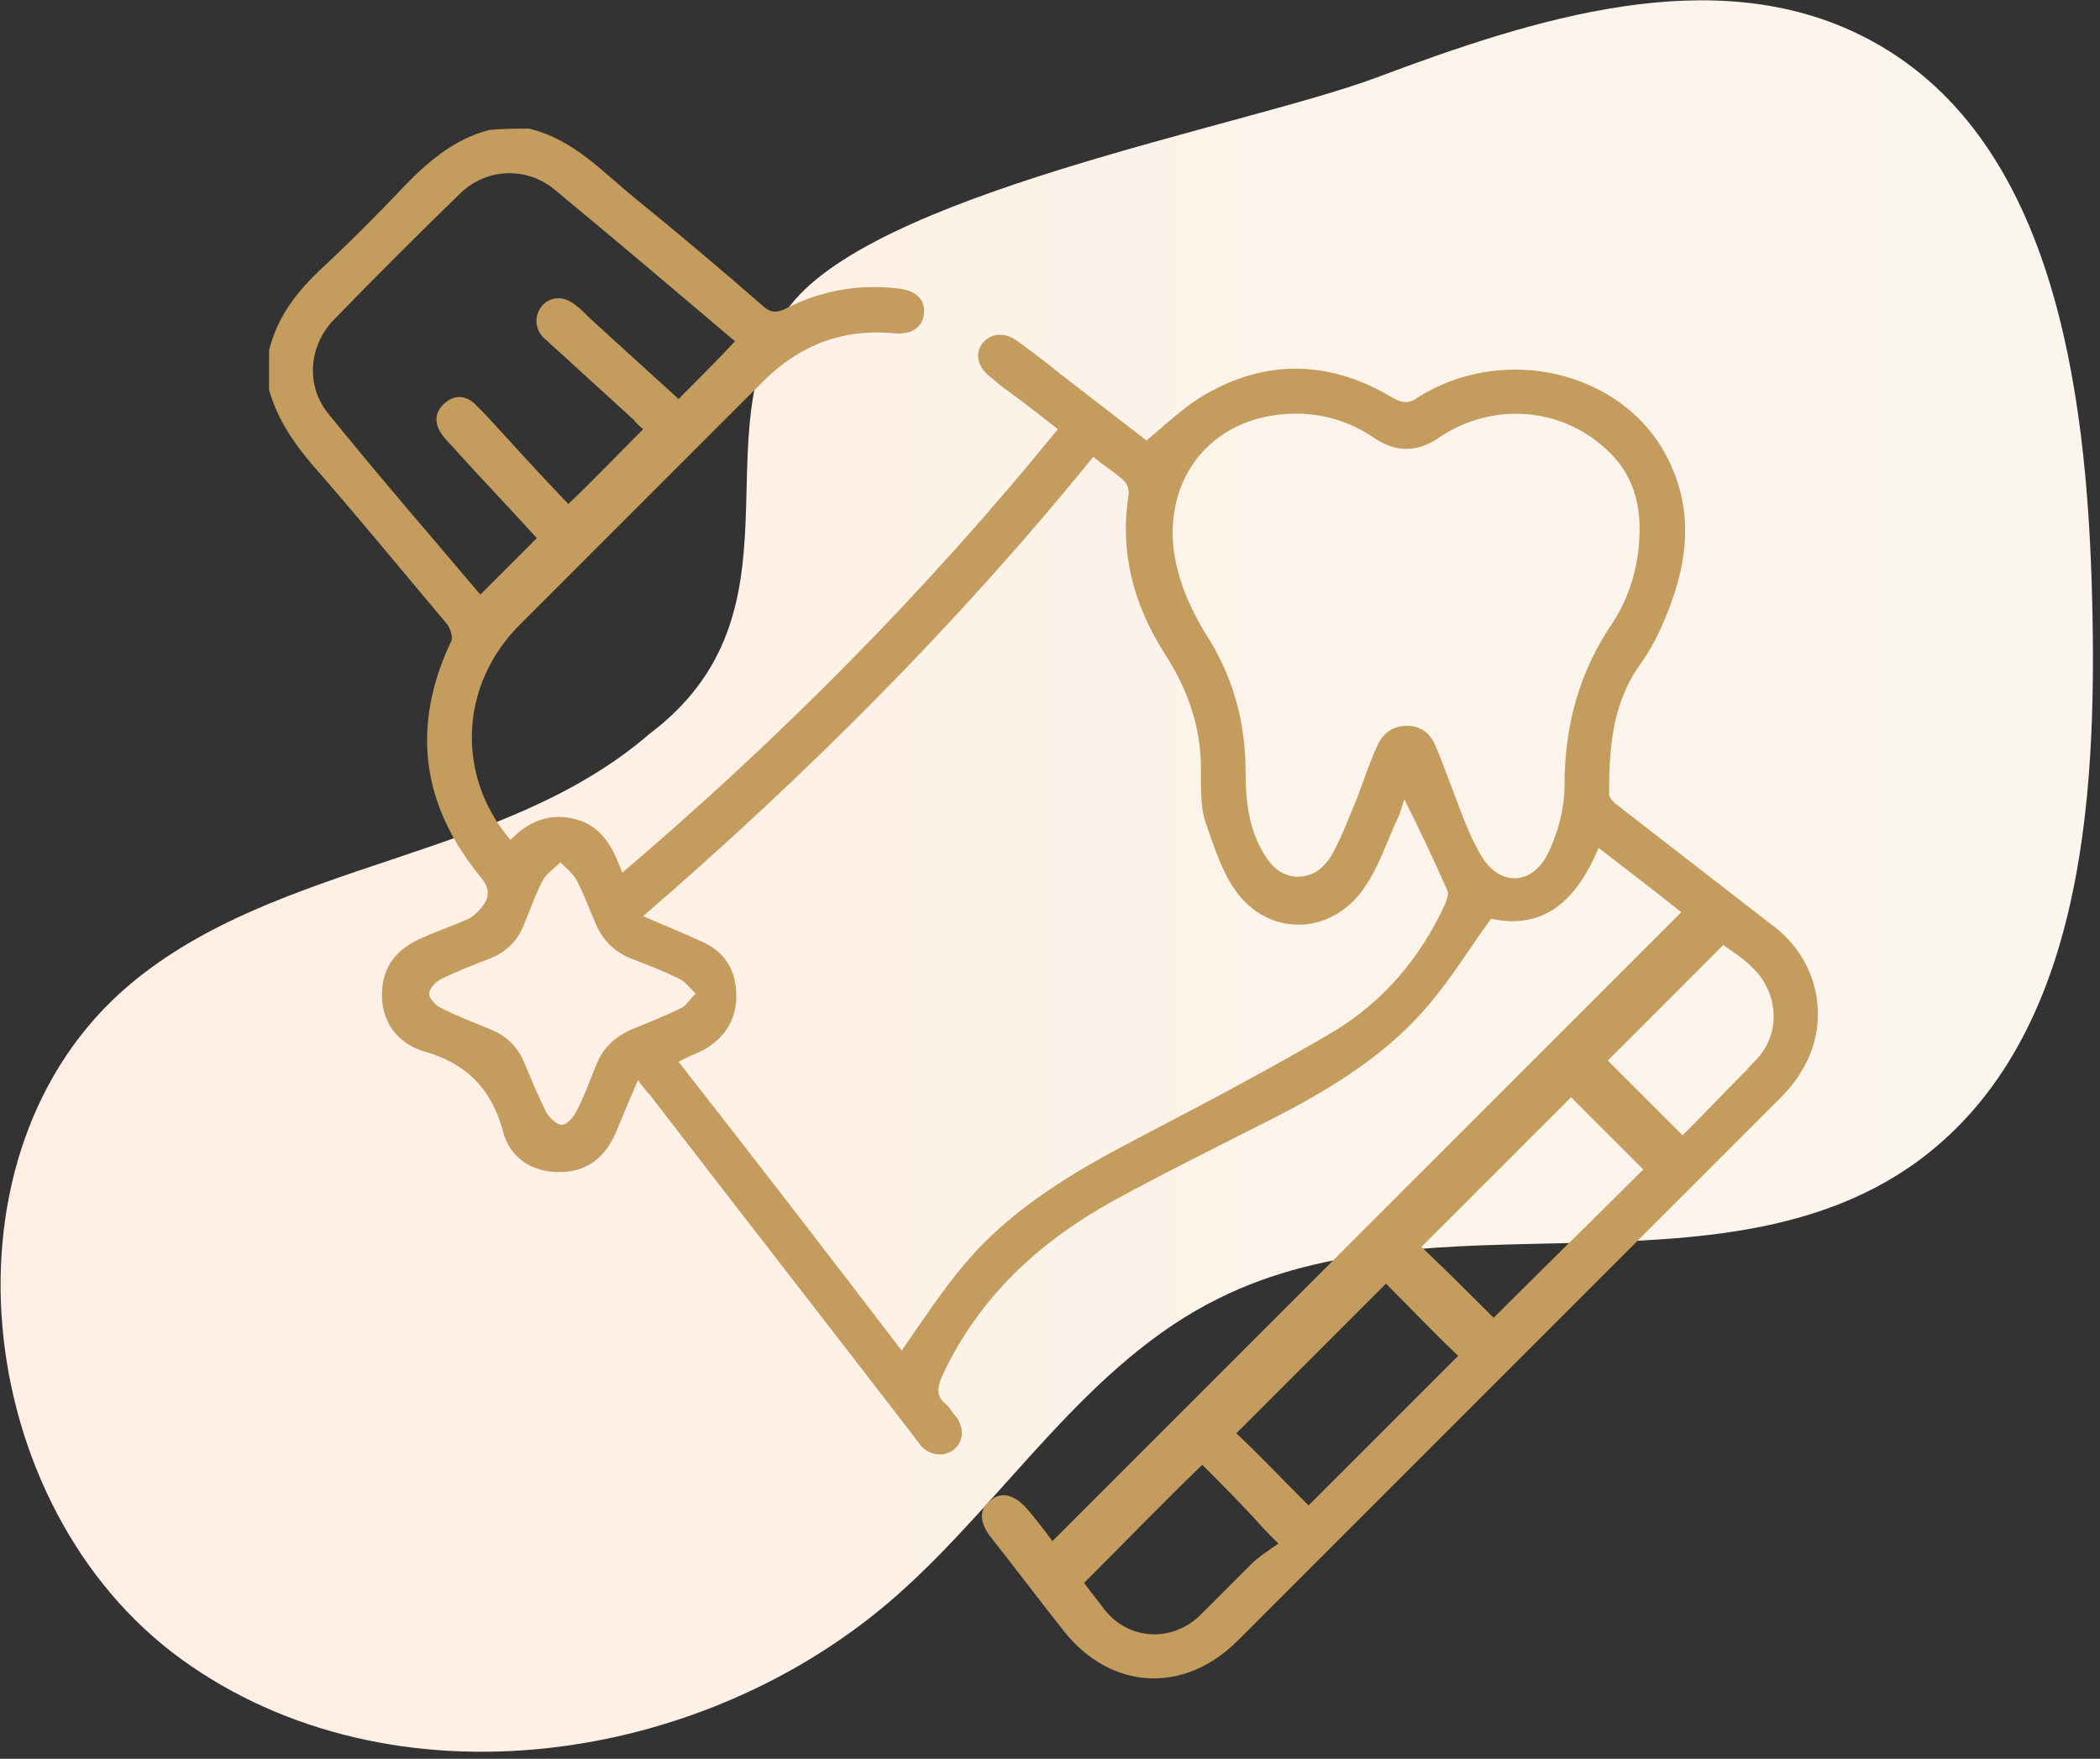
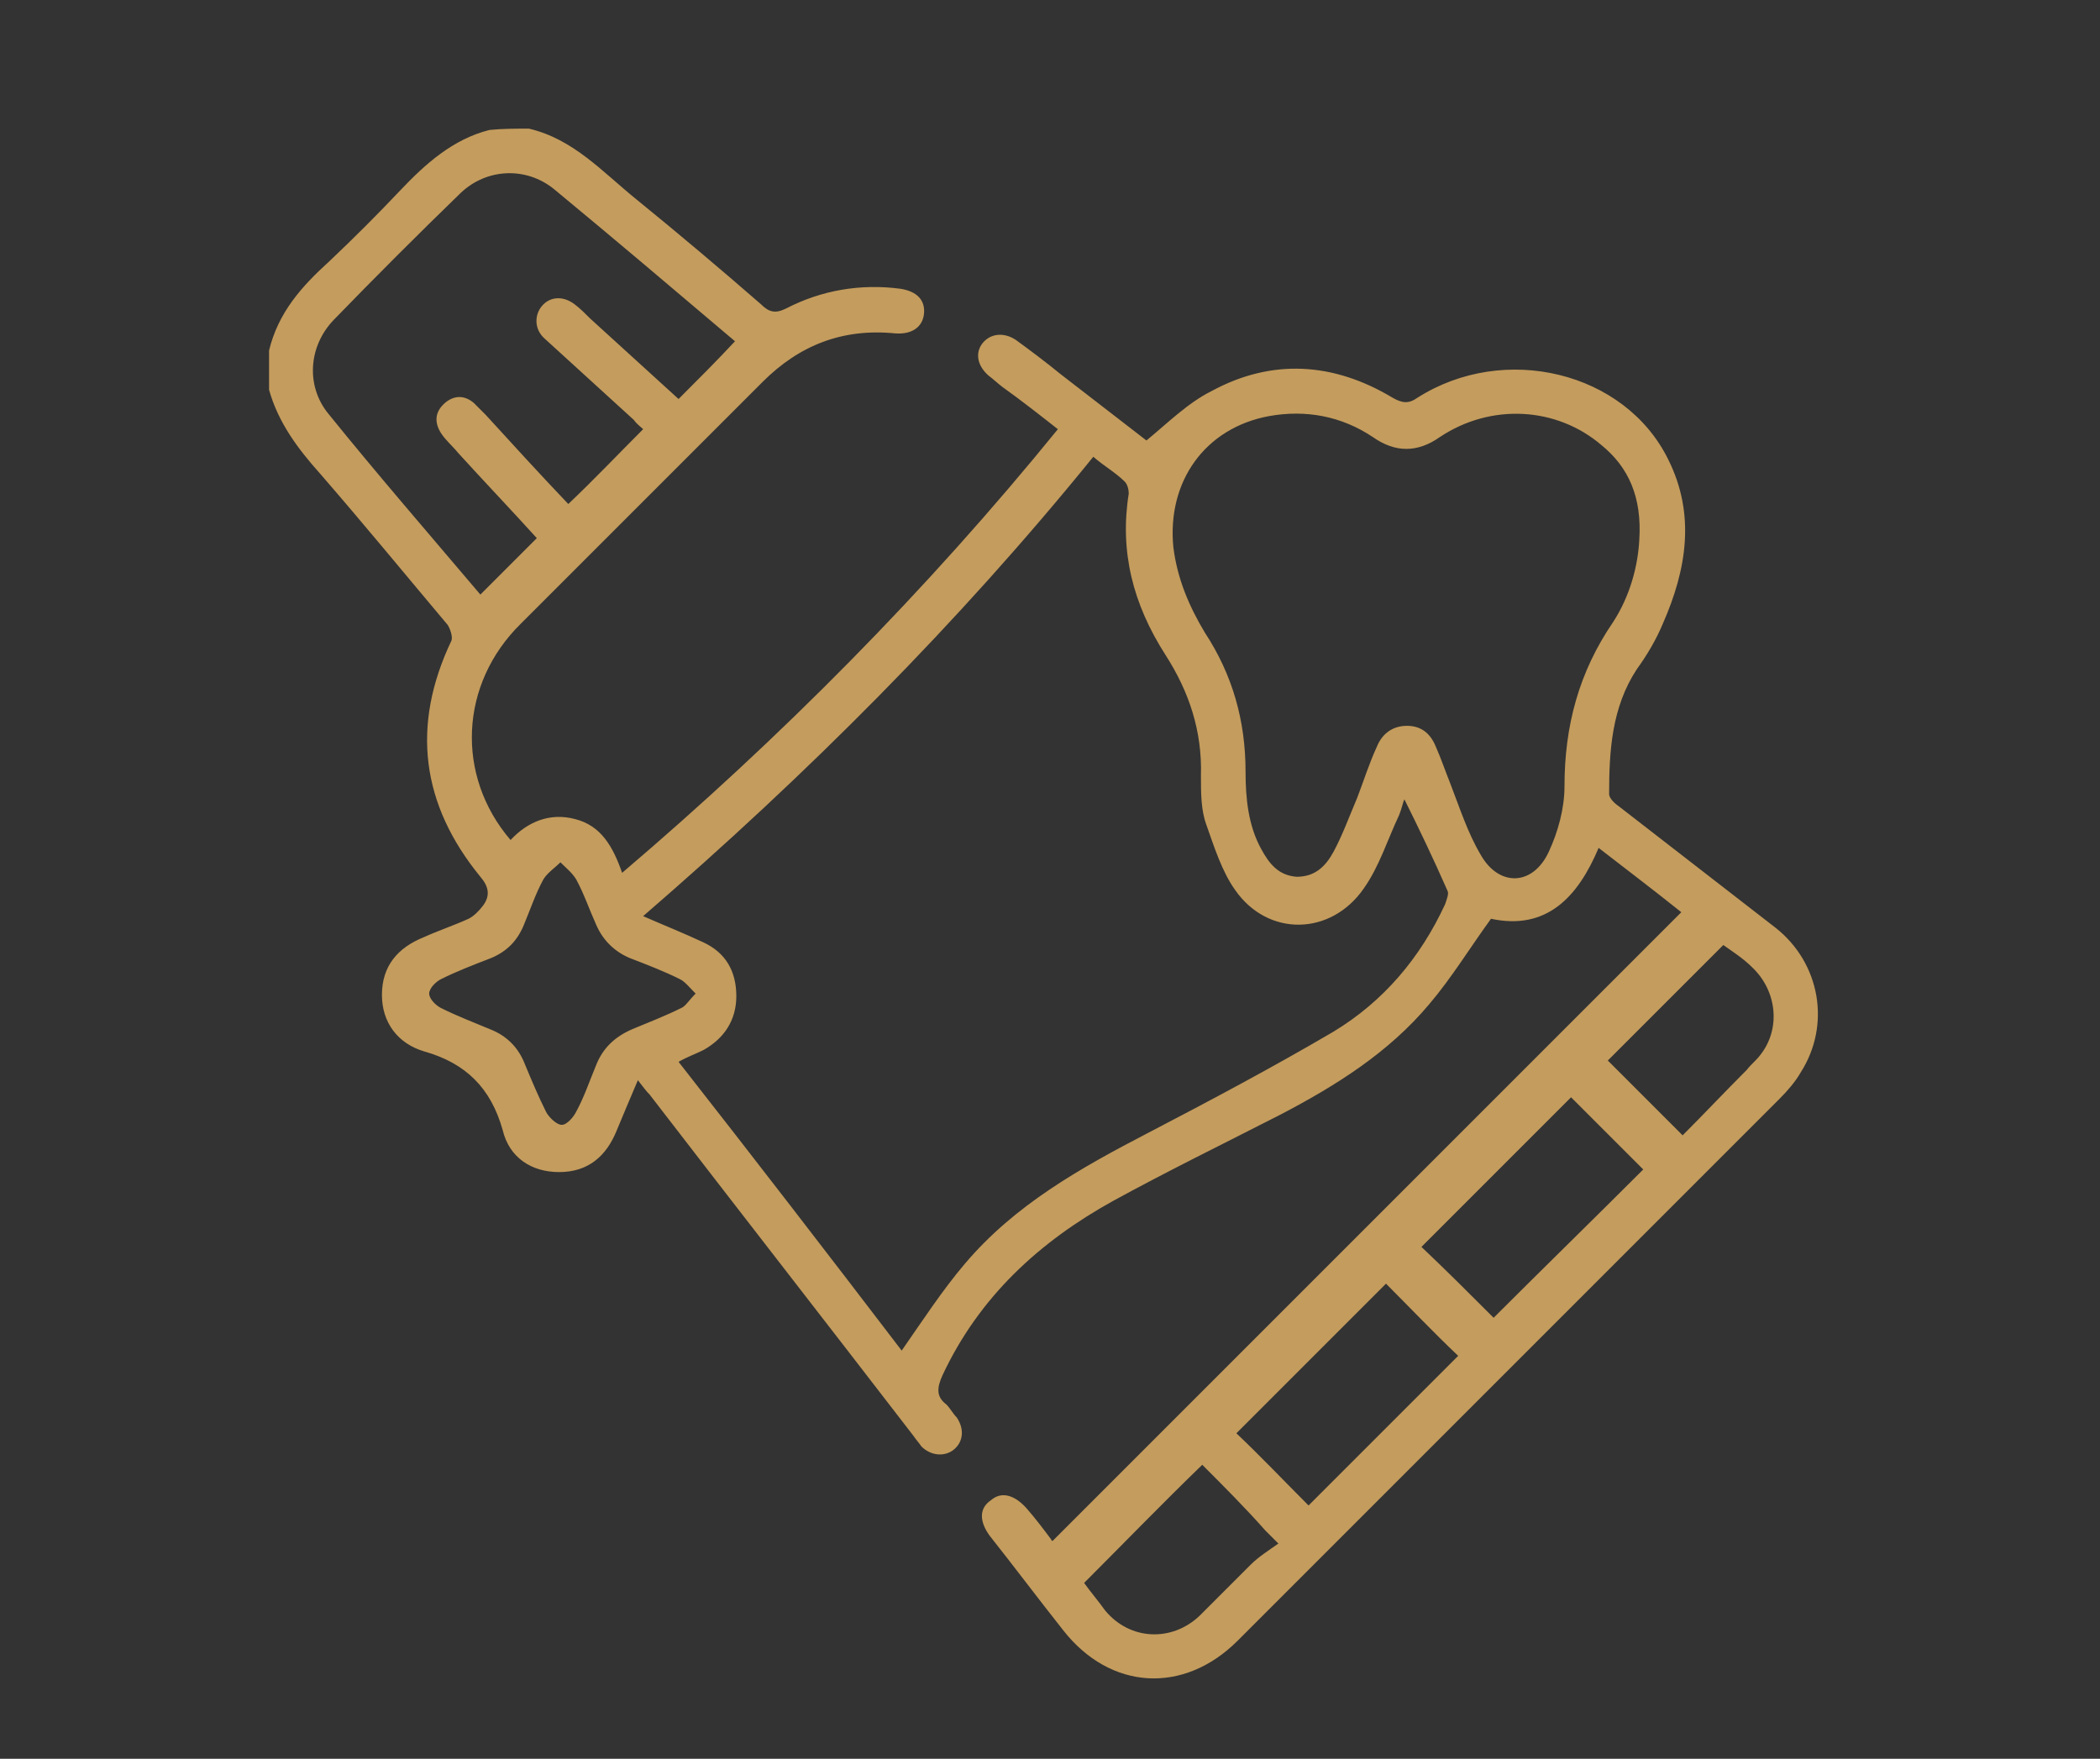
<svg xmlns="http://www.w3.org/2000/svg" version="1.1" id="Layer_1" x="0px" y="0px" viewBox="0 0 160 134" style="enable-background:new 0 0 160 134;" xml:space="preserve">
  <rect x="0" y="0" width="160" height="134" fill="#333333" stroke="none" />
  <style type="text/css">
	.st0{fill:url(#SVGID_1_);}
	.st1{fill:#C49C5D;}
</style>
  <linearGradient id="SVGID_1_" gradientUnits="userSpaceOnUse" x1="4.483902e-02" y1="4.744" x2="159.462" y2="4.744" gradientTransform="matrix(1 0 0 1 0 62)">
    <stop offset="0" style="stop-color:#FFEEE3" />
    <stop offset="1" style="stop-color:#FAF6EE" />
  </linearGradient>
-   <path class="st0" d="M49.5,55.9C38.3,65.6,21.2,65.5,9.9,75c-15.1,12.7-12.1,39.8,3.9,51.4s39.9,8.2,54.7-5  c8.3-7.4,14.4-17.6,24.4-22.5c16.3-8.1,38,0.3,52.9-10.2c12.8-9.1,14-27.4,13.6-43.1c-0.4-16.2-3-35.5-17.4-42.8  c-11.4-5.8-25.1-1.4-37.1,3.1c-10.2,3.8-38.9,8.9-45,17.8C53.3,33.2,61.7,46.7,49.5,55.9z" />
  <path class="st1" d="M40.3,9.8c3.4,0.8,5.6,3.3,8.2,5.4c3.2,2.6,6.4,5.3,9.5,8c0.6,0.6,1.1,0.7,1.9,0.3c2.7-1.4,5.7-1.9,8.7-1.5  c1.3,0.2,1.9,0.9,1.8,1.9c-0.1,1-0.9,1.6-2.2,1.5c-4-0.4-7.3,0.9-10.1,3.7c-6.1,6.1-12.3,12.3-18.4,18.4C35,52.1,34.7,59.1,38.9,64  c1.3-1.4,3-2.1,4.9-1.6c2,0.5,2.9,2.1,3.6,4.1C59.5,56.2,70.6,45,80.6,32.7c-1.4-1.1-2.8-2.2-4.2-3.2c-0.4-0.3-0.7-0.6-1.1-0.9  c-0.9-0.8-1-1.8-0.4-2.5c0.6-0.7,1.6-0.8,2.5-0.2c1.1,0.8,2.3,1.7,3.4,2.6c2.2,1.7,4.4,3.4,6.6,5.1c0.1,0,0.1,0-0.1,0  c1.7-1.4,3.2-2.9,5-3.8c4.6-2.5,9.3-2.2,13.8,0.5c0.7,0.4,1.2,0.5,1.9,0c6.6-4.2,15.8-2,19.1,4.7c2.1,4.2,1.4,8.4-0.4,12.5  c-0.5,1.2-1.2,2.4-2,3.5c-1.9,2.9-2.1,6.2-2.1,9.5c0,0.3,0.4,0.7,0.7,0.9c4,3.1,8,6.2,12,9.3c3.4,2.7,4.2,7.4,1.9,11  c-0.4,0.7-1,1.4-1.6,2c-13.8,13.8-27.6,27.6-41.3,41.3c-4.1,4.1-9.7,3.8-13.3-0.8c-1.9-2.4-3.7-4.8-5.6-7.2  c-0.8-1.1-0.8-2.1,0.1-2.7c0.8-0.7,1.8-0.4,2.7,0.6c0.7,0.8,1.3,1.6,1.9,2.4c0,0.1,0.1,0.1,0.1,0.1c16-16,31.9-31.9,47.9-47.9  c-2-1.6-4.1-3.2-6.3-4.9c-1.6,3.8-4,6.3-8.2,5.4c-1.6,2.2-3,4.5-4.7,6.5c-3.1,3.7-7.1,6.2-11.3,8.4c-4.3,2.2-8.6,4.3-12.8,6.6  c-5.6,3.1-10.2,7.3-13,13.3c-0.4,0.9-0.5,1.6,0.3,2.2c0.3,0.3,0.5,0.7,0.8,1c0.6,0.9,0.5,1.9-0.3,2.5c-0.7,0.5-1.7,0.4-2.4-0.3  c-0.2-0.3-0.4-0.5-0.6-0.8c-6.7-8.7-13.4-17.3-20.1-26c-0.3-0.3-0.5-0.6-0.9-1.1c-0.6,1.4-1.1,2.6-1.6,3.8c-0.8,2-2.2,3.2-4.4,3.2  c-2.1,0-3.8-1.1-4.3-3.2c-0.9-3.2-2.8-5.1-6-6c-2-0.6-3.2-2.2-3.2-4.3c0-2.2,1.2-3.6,3.2-4.4c1.1-0.5,2.3-0.9,3.4-1.4  c0.4-0.2,0.8-0.6,1.1-1c0.6-0.8,0.4-1.5-0.2-2.2c-4.5-5.5-5.3-11.5-2.2-18c0.1-0.3-0.1-0.9-0.3-1.2c-3.2-3.8-6.4-7.7-9.7-11.5  c-1.7-1.9-3.2-3.9-3.9-6.4c0-1,0-2,0-3c0.7-2.9,2.5-4.9,4.6-6.8c1.9-1.8,3.7-3.6,5.4-5.4c1.9-2,4-3.9,6.8-4.6  C38.3,9.8,39.3,9.8,40.3,9.8z M107,60.9c-0.1,0.2-0.2,0.7-0.4,1.2c-0.9,1.9-1.5,3.9-2.7,5.6c-2.5,3.6-7.3,3.7-9.8,0.1  c-1-1.4-1.6-3.3-2.2-5c-0.4-1.1-0.4-2.4-0.4-3.7c0.1-3.4-0.9-6.4-2.7-9.2C86.3,46,85.3,42,86,37.6c0-0.3-0.1-0.7-0.3-0.9  c-0.7-0.7-1.6-1.2-2.4-1.9C73,47.5,61.5,59,49,69.8c1.6,0.7,3.1,1.3,4.6,2c1.7,0.8,2.5,2.2,2.5,4.1c0,1.8-0.9,3.2-2.5,4.1  c-0.6,0.3-1.2,0.5-1.9,0.9c5.8,7.4,11.5,14.8,17,22c1.6-2.3,3.1-4.6,4.8-6.6c3.8-4.5,8.8-7.3,14-10c4.8-2.5,9.5-5,14.1-7.7  c3.8-2.3,6.6-5.6,8.5-9.7c0.1-0.3,0.3-0.8,0.2-1C109.2,65.4,108.1,63.1,107,60.9z M124.9,41.1c0.2-3.2-0.8-5.5-2.9-7.2  c-3.4-2.9-8.4-3.2-12.3-0.6c-1.7,1.2-3.4,1.2-5.1,0c-2.4-1.6-5.1-2.1-7.9-1.6c-4.9,0.9-7.8,5-7.3,10c0.3,2.4,1.2,4.5,2.4,6.5  c2.1,3.2,3.1,6.7,3.1,10.6c0,2,0.2,4.1,1.2,5.9c0.6,1.1,1.3,2,2.7,2.1c1.4,0,2.2-0.8,2.8-1.9c0.7-1.3,1.2-2.7,1.8-4.1  c0.5-1.3,0.9-2.6,1.5-3.9c0.4-1,1.2-1.6,2.3-1.6c1.1,0,1.8,0.6,2.2,1.6c0.4,0.9,0.7,1.8,1.1,2.8c0.7,1.8,1.3,3.7,2.3,5.4  c1.4,2.5,4,2.4,5.2-0.2c0.7-1.5,1.2-3.3,1.2-5c0-4.6,1.1-8.7,3.7-12.5C124.2,45.4,124.8,43.1,124.9,41.1z M56,26  c-4.6-3.9-9.2-7.8-13.8-11.6c-2.1-1.7-5.1-1.6-7.1,0.3c-3.3,3.2-6.5,6.4-9.7,9.7c-1.9,2-2.1,5-0.4,7.1c3.8,4.7,7.7,9.2,11.6,13.8  c1.4-1.4,2.8-2.8,4.3-4.3c-1.9-2.1-4-4.3-6-6.5c-0.4-0.5-0.9-0.9-1.3-1.5c-0.5-0.8-0.5-1.6,0.3-2.3c0.7-0.6,1.5-0.6,2.2,0  c0.3,0.3,0.6,0.6,0.9,0.9c2.1,2.3,4.2,4.6,6.3,6.8c2-1.9,3.8-3.8,5.7-5.7c-0.2-0.2-0.5-0.4-0.7-0.7c-2.3-2.1-4.5-4.1-6.8-6.2  c-0.8-0.7-0.8-1.8-0.2-2.5c0.6-0.7,1.6-0.8,2.5-0.1c0.4,0.3,0.8,0.7,1.2,1.1c2.2,2,4.5,4.1,6.7,6.1C53.2,28.9,54.6,27.5,56,26z   M53,75.7c-0.5-0.5-0.8-0.9-1.2-1.1c-1.2-0.6-2.5-1.1-3.8-1.6c-1.2-0.5-2.1-1.4-2.6-2.6c-0.5-1.1-0.9-2.3-1.5-3.4  c-0.3-0.5-0.8-0.9-1.2-1.3c-0.4,0.4-1,0.8-1.3,1.3c-0.6,1.1-1,2.3-1.5,3.5c-0.5,1.2-1.3,2-2.5,2.5c-1.3,0.5-2.6,1-3.8,1.6  c-0.4,0.2-0.9,0.7-0.9,1.1c0,0.4,0.5,0.9,0.9,1.1c1.2,0.6,2.5,1.1,3.7,1.6c1.3,0.5,2.2,1.4,2.7,2.7c0.5,1.2,1,2.4,1.6,3.6  c0.2,0.4,0.8,1,1.2,1c0.4,0,0.9-0.6,1.1-1c0.6-1.1,1-2.3,1.5-3.5c0.5-1.3,1.4-2.2,2.8-2.8c1.2-0.5,2.5-1,3.7-1.6  C52.2,76.7,52.5,76.2,53,75.7z M113.8,100.4c3.8-3.8,7.7-7.6,11.4-11.3c-1.8-1.8-3.7-3.7-5.5-5.5c-3.8,3.8-7.6,7.6-11.4,11.4  C110.1,96.7,112,98.6,113.8,100.4z M99.7,114.7c3.9-3.9,7.7-7.7,11.4-11.4c-1.9-1.8-3.8-3.8-5.5-5.5c-3.7,3.7-7.6,7.6-11.4,11.4  C96,110.9,97.8,112.8,99.7,114.7z M131.3,72c-3.1,3.1-6,6-8.8,8.8c1.8,1.8,3.7,3.7,5.7,5.7c1.6-1.6,3.2-3.3,4.9-5  c0.3-0.4,0.7-0.7,1-1.1c1.6-2,1.3-4.9-0.6-6.7C132.8,73,132,72.5,131.3,72z M91.6,111.6c-3.1,3-6,6-9,9c0.5,0.7,1.1,1.4,1.6,2.1  c1.9,2.3,5.1,2.4,7.2,0.4c1.3-1.3,2.6-2.6,3.9-3.9c0.6-0.6,1.4-1.1,2.1-1.6c-0.6-0.6-0.8-0.8-1-1C94.9,114.9,93.2,113.2,91.6,111.6z  " />
</svg>